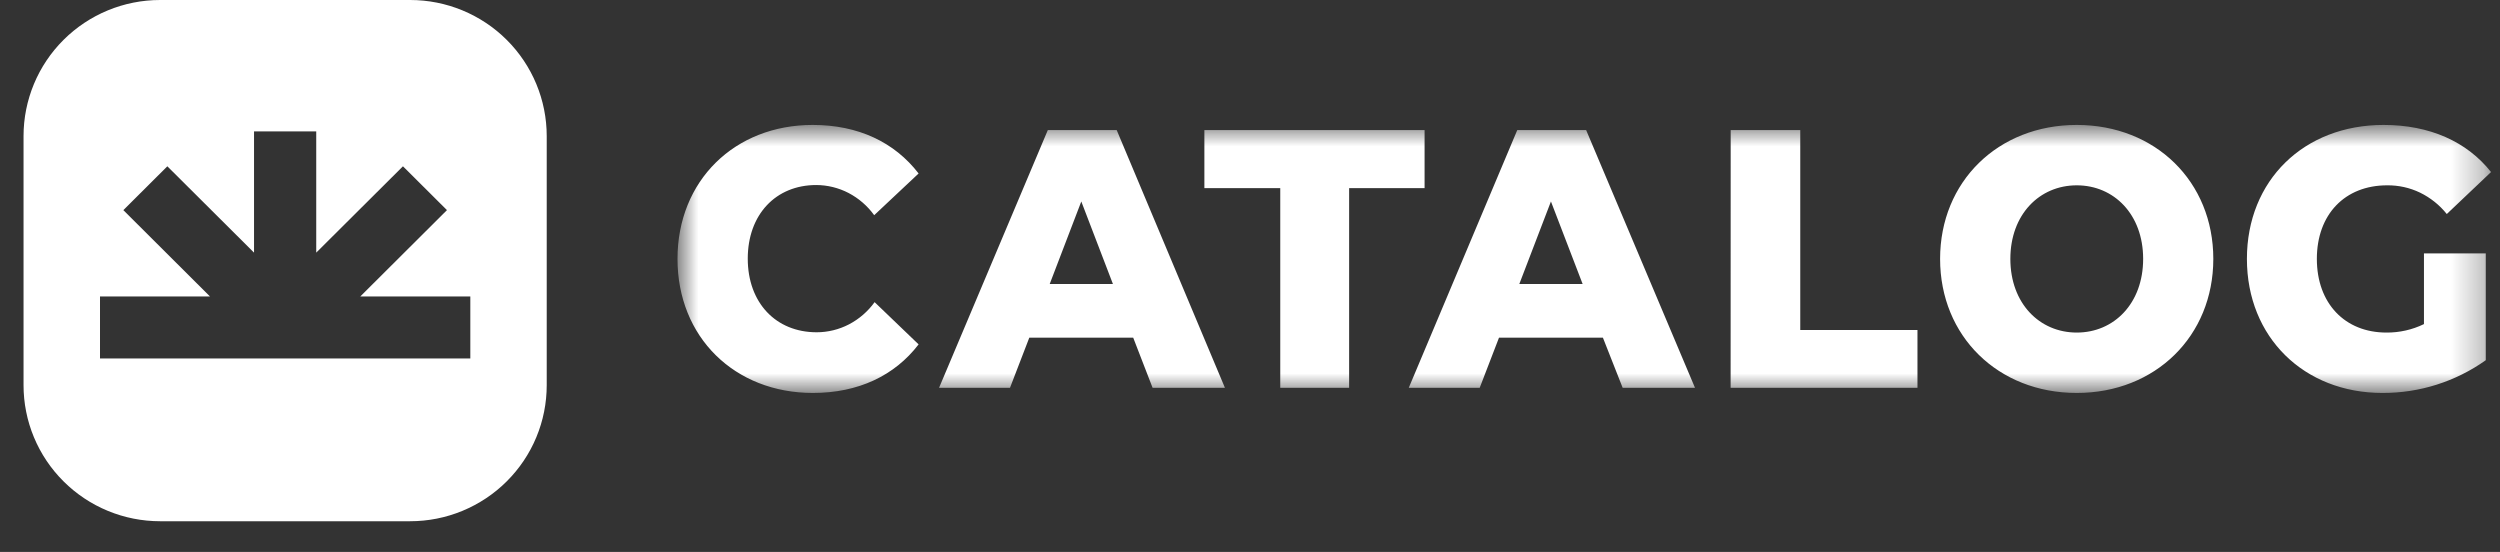
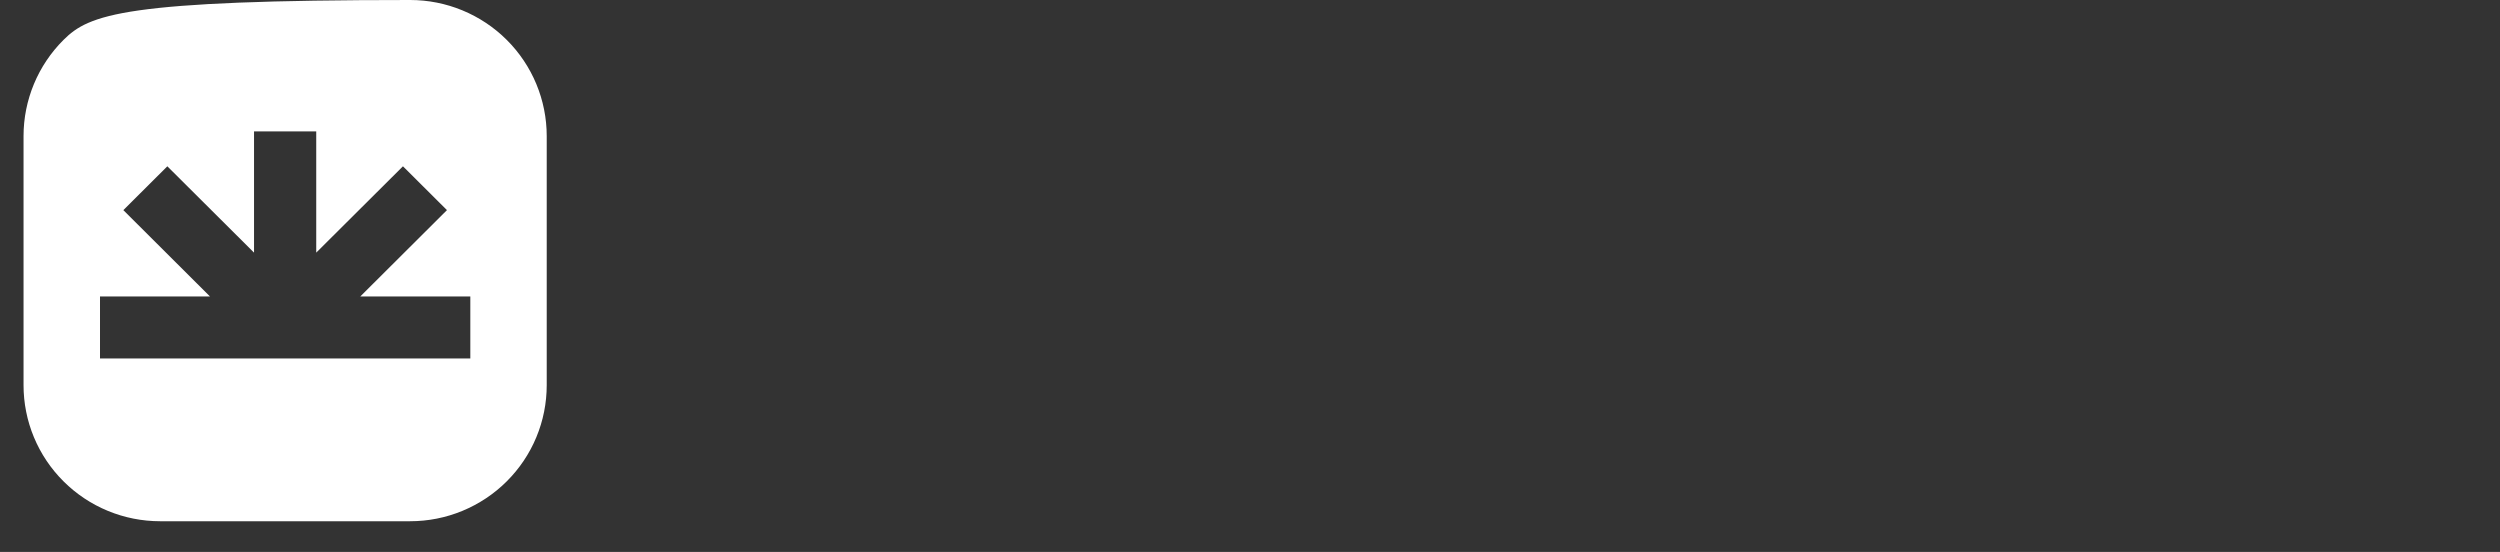
<svg xmlns="http://www.w3.org/2000/svg" width="77" height="17" viewBox="0 0 77 17" fill="none">
  <rect x="0" y="0" width="77" height="17" fill="#333333" stroke="none" />
  <mask id="mask0_10320_1975" style="mask-type:luminance" maskUnits="userSpaceOnUse" x="20" y="3" width="57" height="10">
-     <path d="M20.867 3.848H76.724V12.103H20.867V3.848Z" fill="white" />
-   </mask>
+     </mask>
  <g mask="url(#mask0_10320_1975)">
    <path d="M20.867 7.974C20.867 5.56 22.631 3.848 25.031 3.848C26.437 3.848 27.551 4.381 28.293 5.343L26.925 6.628C26.719 6.342 26.449 6.108 26.136 5.944C25.828 5.784 25.487 5.7 25.14 5.699C23.896 5.699 23.031 6.606 23.031 7.966C23.031 9.325 23.896 10.234 25.153 10.234C25.499 10.234 25.84 10.15 26.149 9.99C26.462 9.826 26.732 9.592 26.938 9.306L28.293 10.607C27.556 11.569 26.436 12.103 25.037 12.103C22.631 12.103 20.867 10.39 20.867 7.974ZM34.903 10.401H31.702L31.108 11.944H28.923L32.273 4.006H34.394L37.728 11.945H35.5L34.903 10.401ZM34.278 8.747L33.304 6.205L32.331 8.747H34.278ZM39.432 5.794H37.095V4.006H43.877V5.794H41.553V11.944H39.432V5.794ZM49.37 10.401H46.169L45.575 11.944H43.39L46.732 4.006H48.853L52.206 11.945H49.978L49.37 10.401ZM48.745 8.747L47.769 6.205L46.795 8.747H48.745ZM53.305 4.006H55.448V10.165H59.058V11.944H53.303L53.305 4.006ZM59.755 7.974C59.755 5.594 61.54 3.848 63.964 3.848C66.388 3.848 68.17 5.594 68.17 7.974C68.17 10.354 66.385 12.103 63.964 12.103C61.542 12.103 59.755 10.357 59.755 7.974ZM66.009 7.974C66.009 6.603 65.11 5.708 63.964 5.708C62.818 5.708 61.919 6.603 61.919 7.974C61.919 9.345 62.818 10.243 63.964 10.243C65.11 10.243 66.009 9.348 66.009 7.974ZM74.658 7.804H76.562V11.094C75.634 11.754 74.52 12.107 73.379 12.103C70.966 12.103 69.205 10.39 69.205 7.974C69.205 5.558 70.958 3.848 73.414 3.848C74.83 3.848 75.979 4.359 76.724 5.299L75.361 6.592C75.139 6.314 74.857 6.089 74.537 5.933C74.221 5.781 73.874 5.704 73.523 5.708C72.223 5.708 71.359 6.603 71.359 7.974C71.359 9.345 72.223 10.243 73.502 10.243C73.902 10.246 74.298 10.157 74.658 9.982V7.804Z" fill="white" />
  </g>
-   <path d="M12.632 0H4.932C3.816 0 2.746 0.442 1.957 1.228C1.168 2.014 0.725 3.08 0.725 4.192V11.862C0.725 12.413 0.833 12.958 1.045 13.467C1.256 13.975 1.566 14.437 1.957 14.826C2.348 15.216 2.811 15.524 3.322 15.735C3.832 15.946 4.38 16.054 4.932 16.054H12.632C13.184 16.054 13.732 15.946 14.242 15.735C14.752 15.524 15.216 15.216 15.607 14.826C15.998 14.437 16.308 13.975 16.519 13.467C16.731 12.958 16.839 12.413 16.839 11.862V4.192C16.839 3.08 16.396 2.014 15.607 1.228C14.818 0.442 13.748 0 12.632 0ZM14.485 11.041H3.08V9.132H6.468L3.799 6.472L5.154 5.122L7.824 7.781V4.048H9.74V7.781L12.411 5.122L13.766 6.472L11.096 9.132H14.486V11.042L14.485 11.041Z" fill="white" />
+   <path d="M12.632 0C3.816 0 2.746 0.442 1.957 1.228C1.168 2.014 0.725 3.08 0.725 4.192V11.862C0.725 12.413 0.833 12.958 1.045 13.467C1.256 13.975 1.566 14.437 1.957 14.826C2.348 15.216 2.811 15.524 3.322 15.735C3.832 15.946 4.38 16.054 4.932 16.054H12.632C13.184 16.054 13.732 15.946 14.242 15.735C14.752 15.524 15.216 15.216 15.607 14.826C15.998 14.437 16.308 13.975 16.519 13.467C16.731 12.958 16.839 12.413 16.839 11.862V4.192C16.839 3.08 16.396 2.014 15.607 1.228C14.818 0.442 13.748 0 12.632 0ZM14.485 11.041H3.08V9.132H6.468L3.799 6.472L5.154 5.122L7.824 7.781V4.048H9.74V7.781L12.411 5.122L13.766 6.472L11.096 9.132H14.486V11.042L14.485 11.041Z" fill="white" />
</svg>